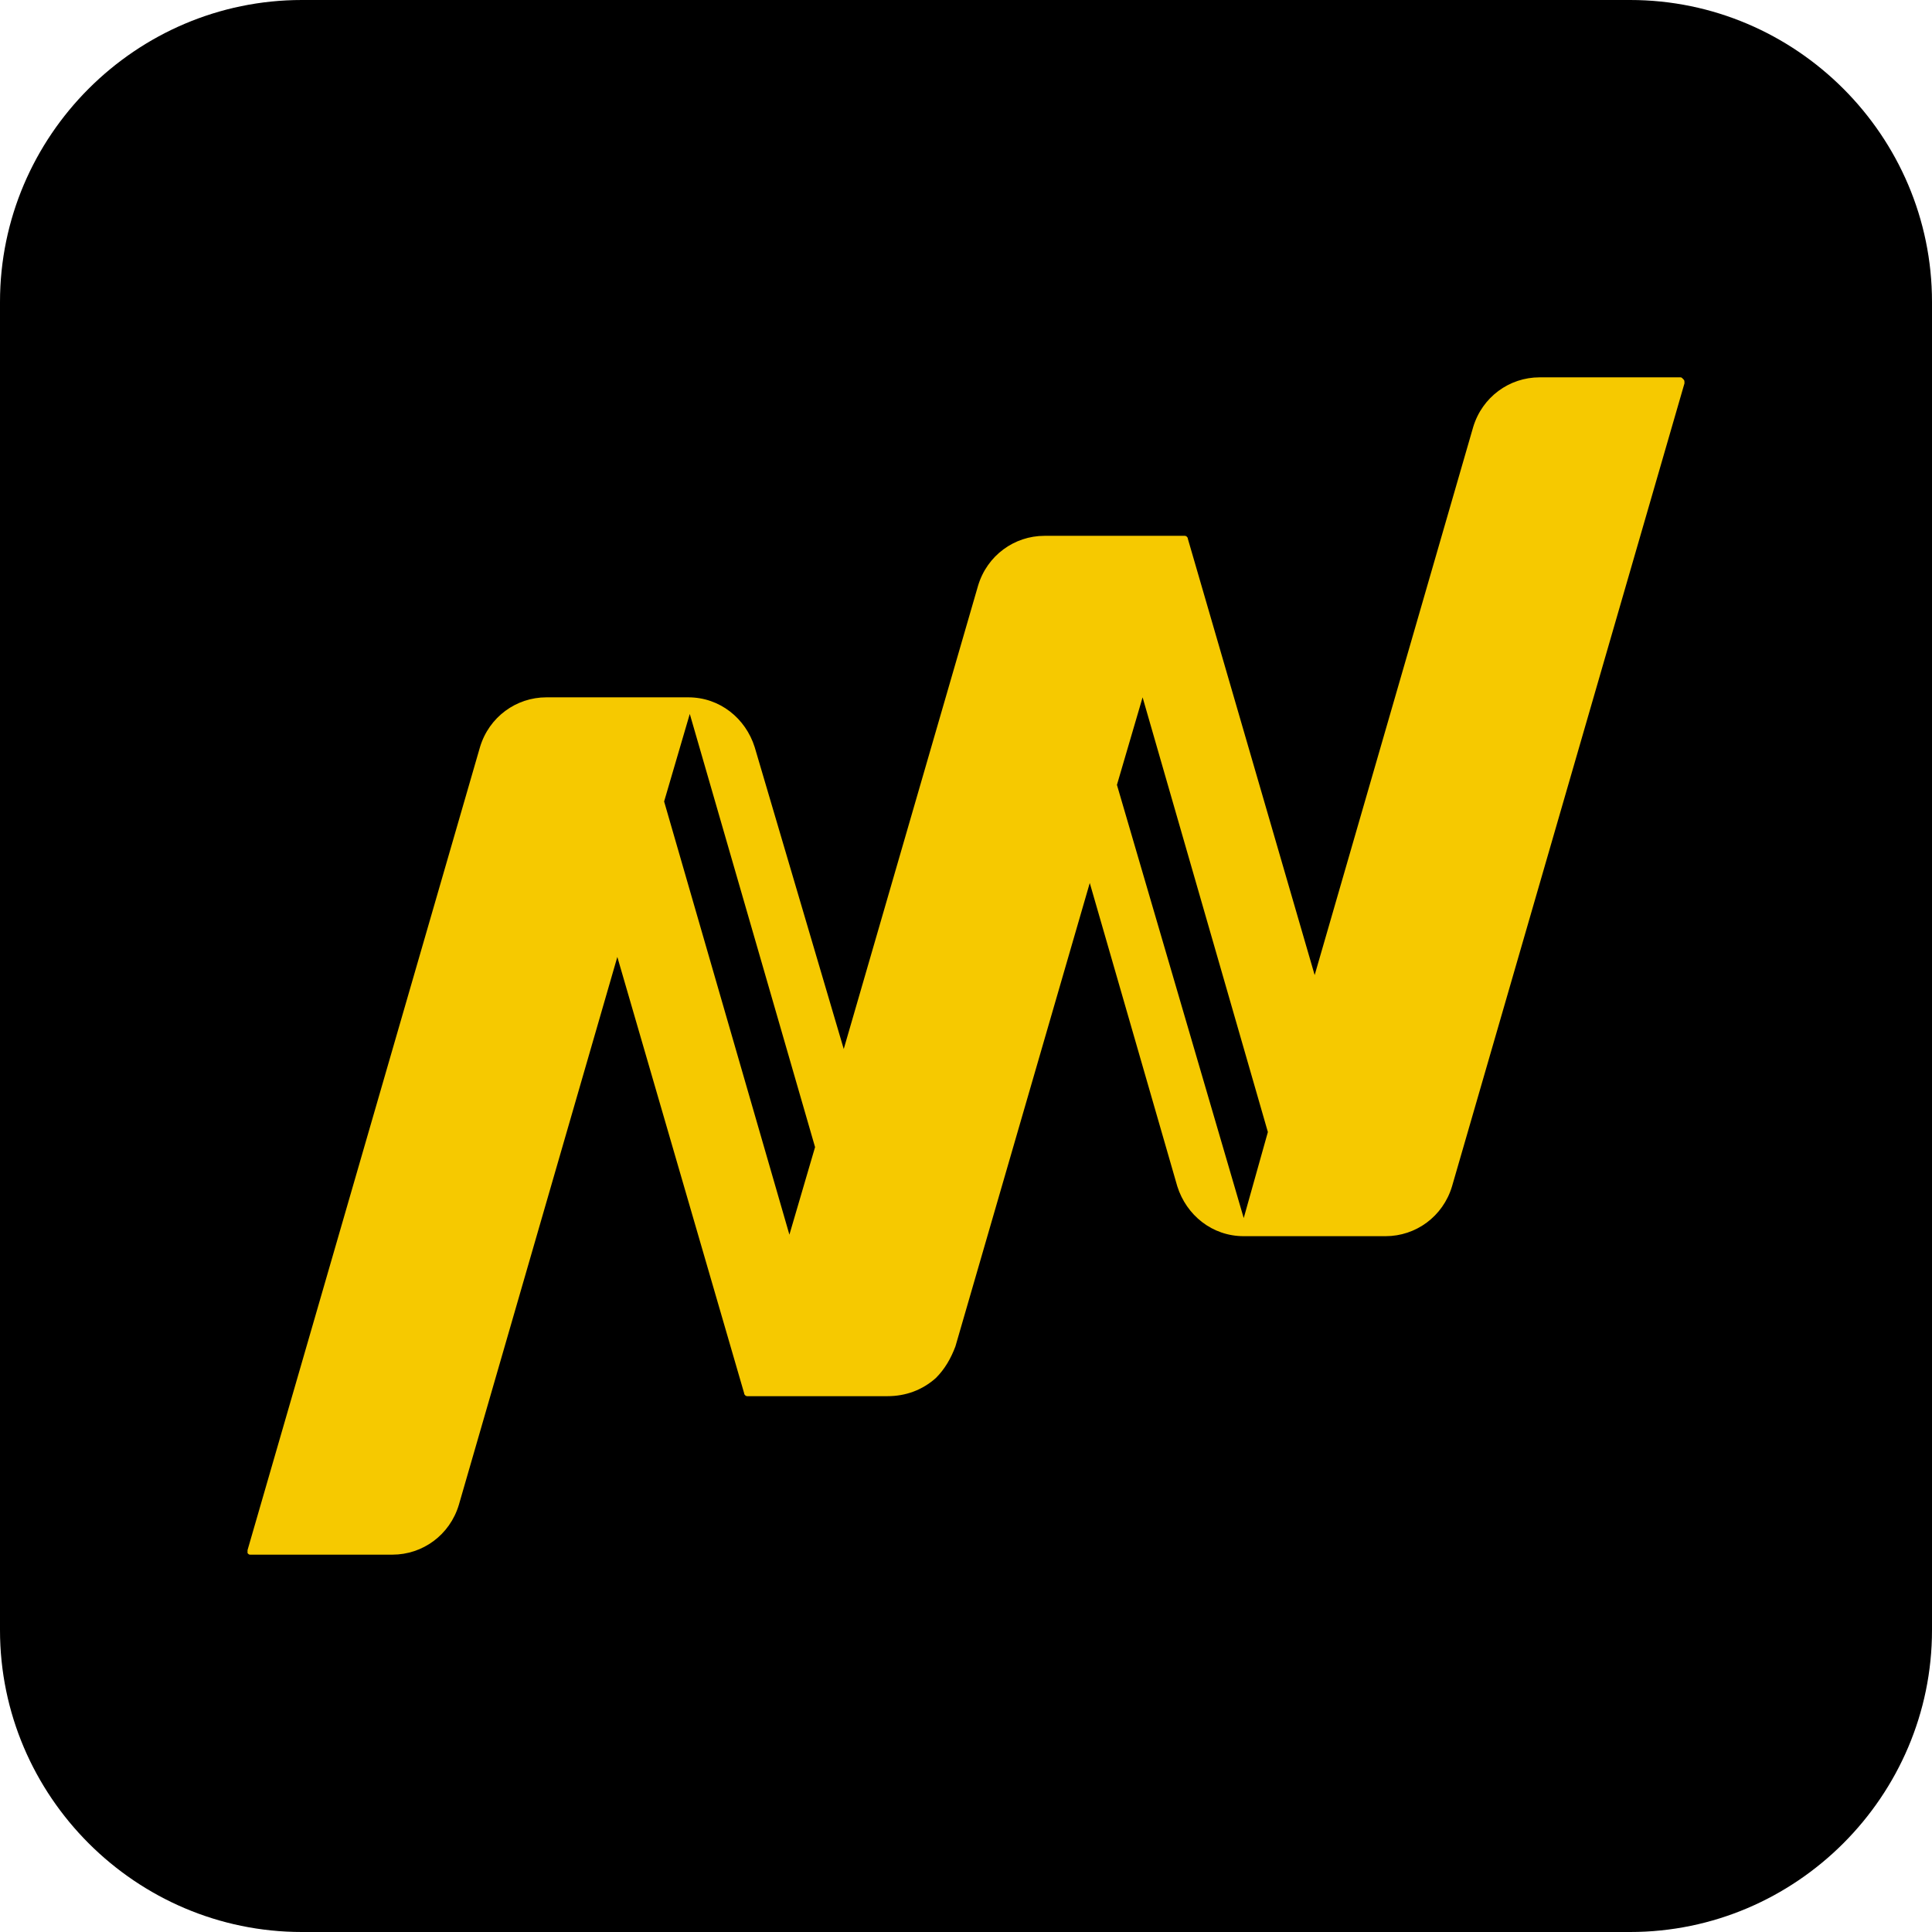
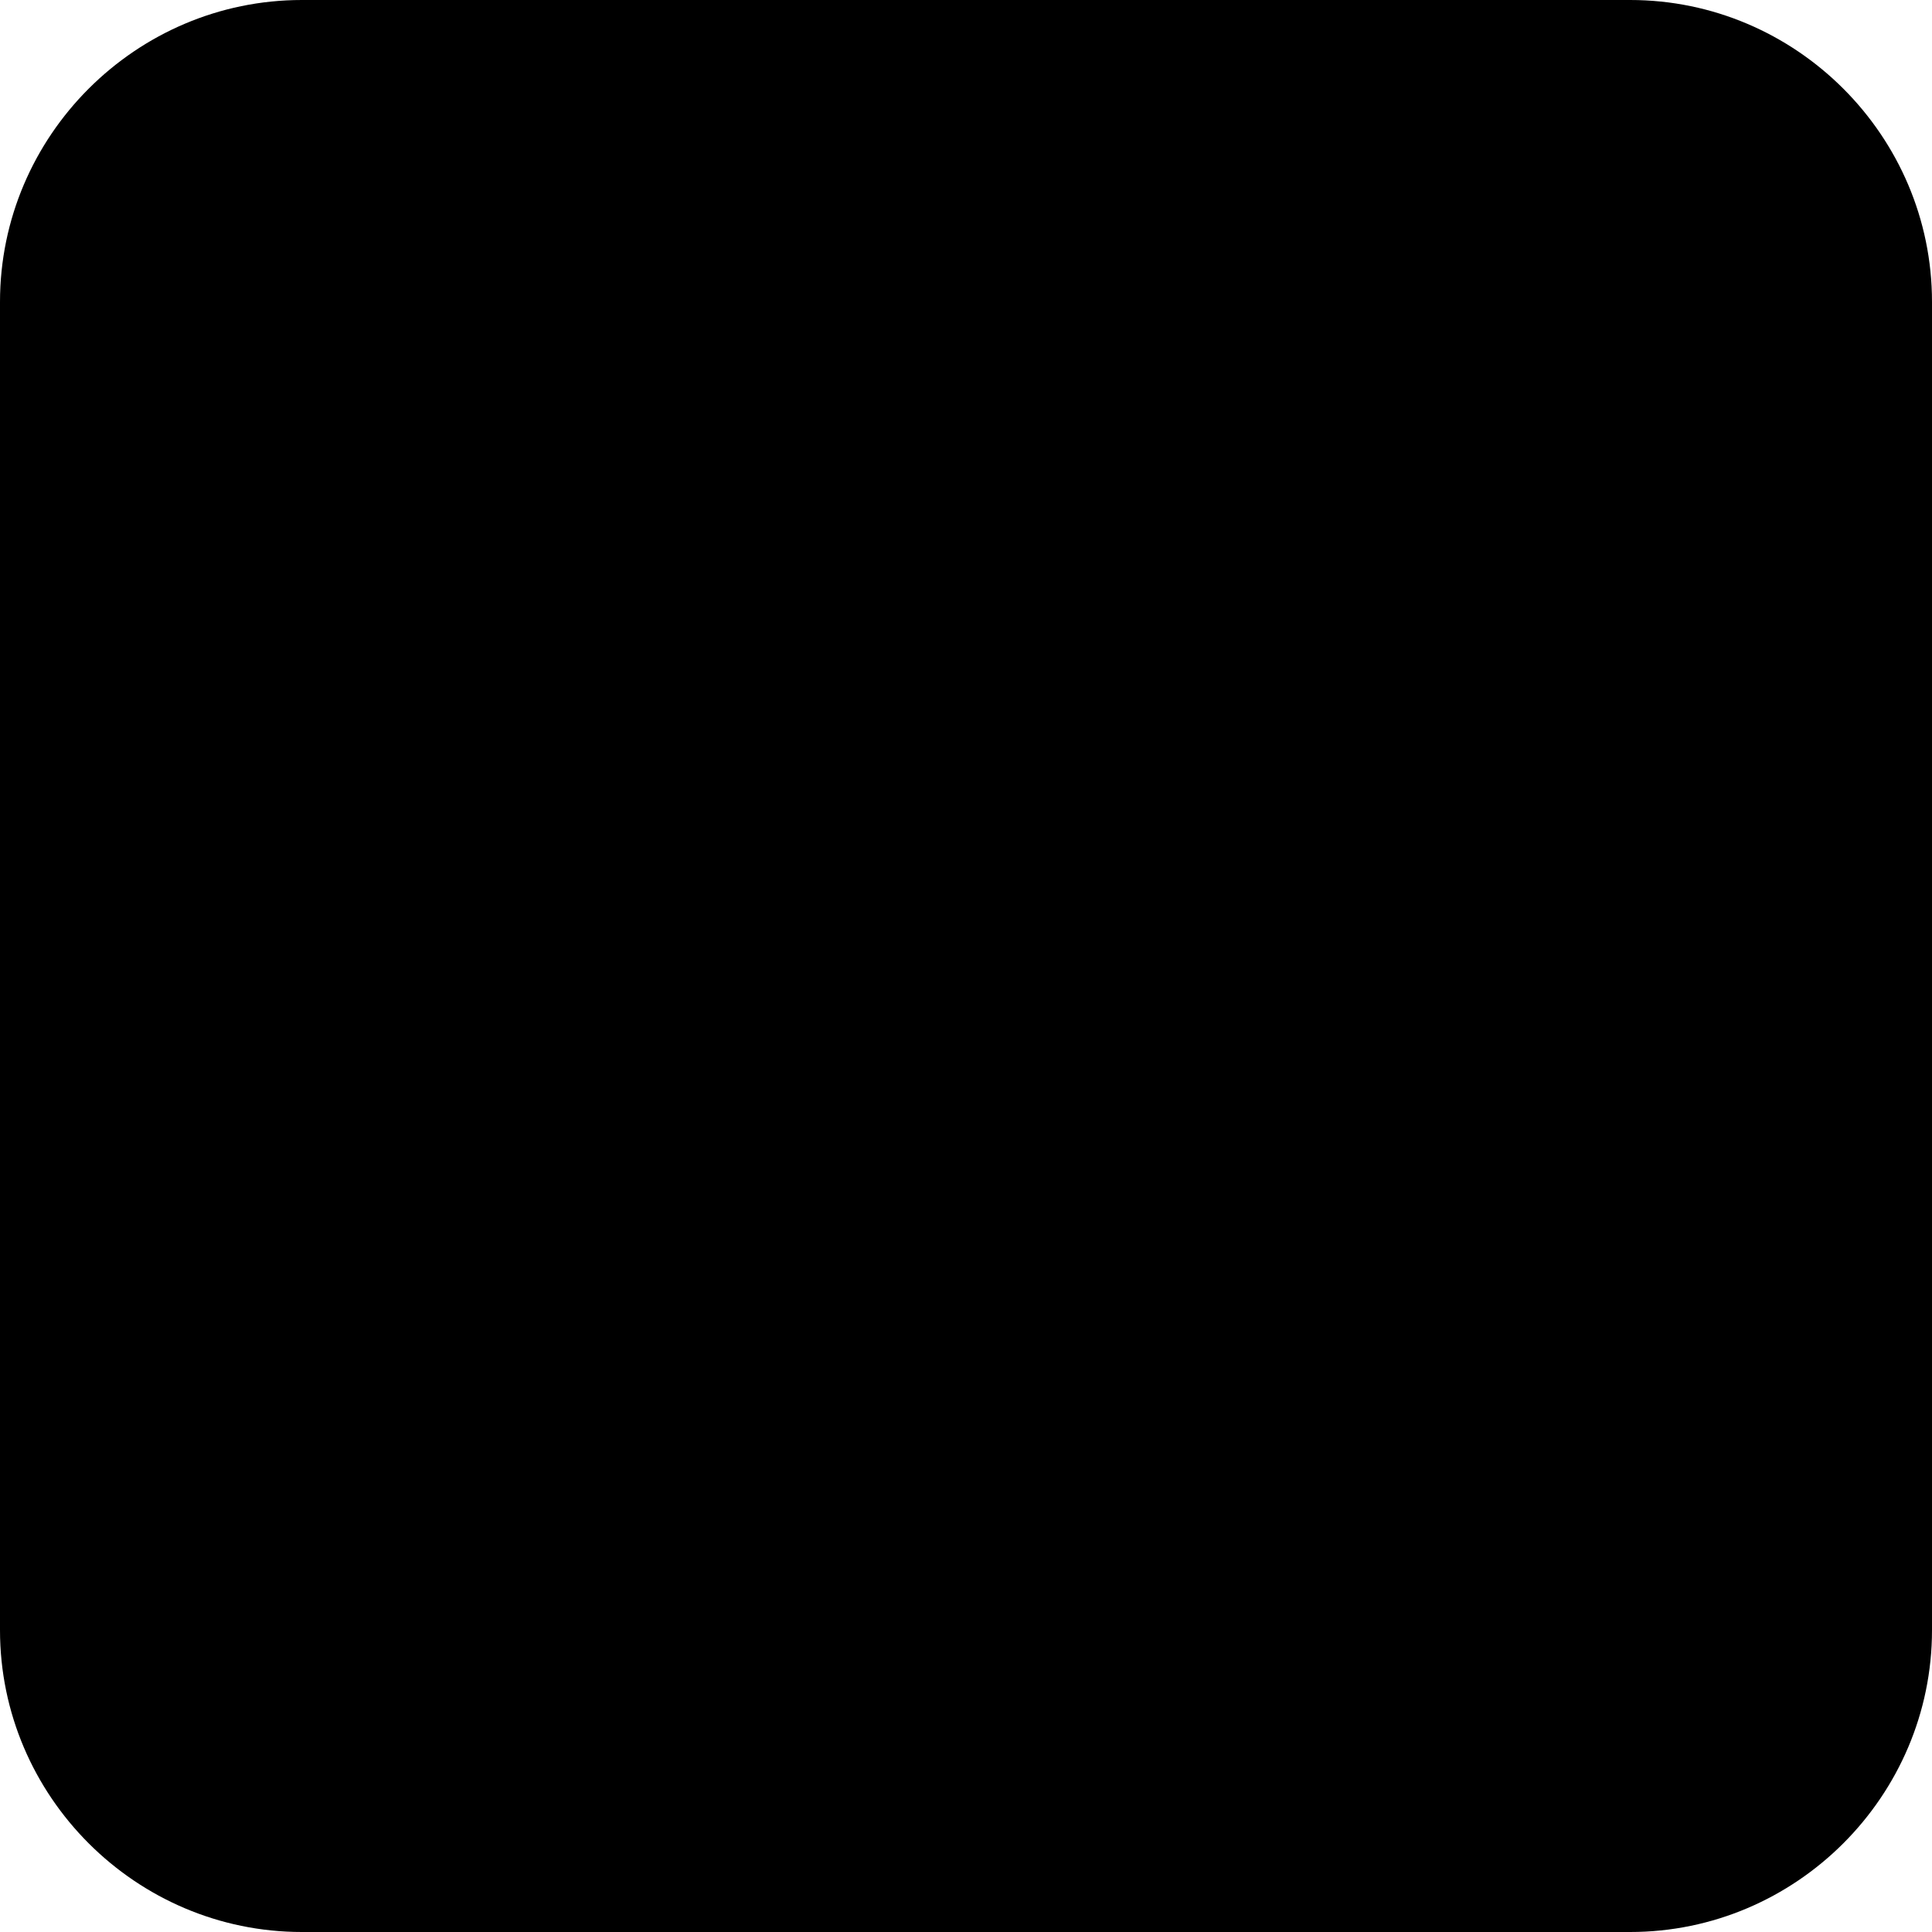
<svg xmlns="http://www.w3.org/2000/svg" version="1.1" id="Layer_1" x="0px" y="0px" viewBox="0 0 128 128" style="enable-background:new 0 0 128 128;" xml:space="preserve">
  <style type="text/css">
	.st0{fill:#F6C900;}
</style>
  <g id="SMALL">
    <path d="M20,0h88c11,0,20,9,20,20v88c0,11-9,20-20,20H20c-11,0-20-9-20-20V20C0,9,9,0,20,0z" />
-     <path class="st0" d="M111.5,25.1c-0.1-0.1-0.1-0.1-0.2-0.1H102c-2,0-3.8,1.3-4.4,3.3L87.1,64.6l-8.4-28.9c0-0.1-0.1-0.2-0.2-0.2   h-9.3c-2,0-3.8,1.3-4.4,3.3l-8.9,30.7L50,49.5c-0.6-1.9-2.3-3.3-4.4-3.3h-9.4c-2,0-3.8,1.3-4.4,3.3l-15.4,53.2c0,0.1,0,0.2,0,0.2   c0.1,0.1,0.1,0.1,0.2,0.1H26c2,0,3.8-1.3,4.4-3.3l10.5-36.3l8.4,28.9c0,0.1,0.1,0.2,0.2,0.2h9.3c1.2,0,2.3-0.4,3.2-1.2   c0.6-0.6,1-1.3,1.3-2.1l8.9-30.7L78,78.6c0.6,1.9,2.3,3.3,4.4,3.3h9.4c2,0,3.8-1.3,4.4-3.3l15.4-53.2   C111.6,25.2,111.6,25.2,111.5,25.1z M52.3,81.8l-8.3-28.7l1.7-5.8L54,76L52.3,81.8z M82.4,80.7L74,52l1.7-5.8L84,75L82.4,80.7z" />
  </g>
</svg>